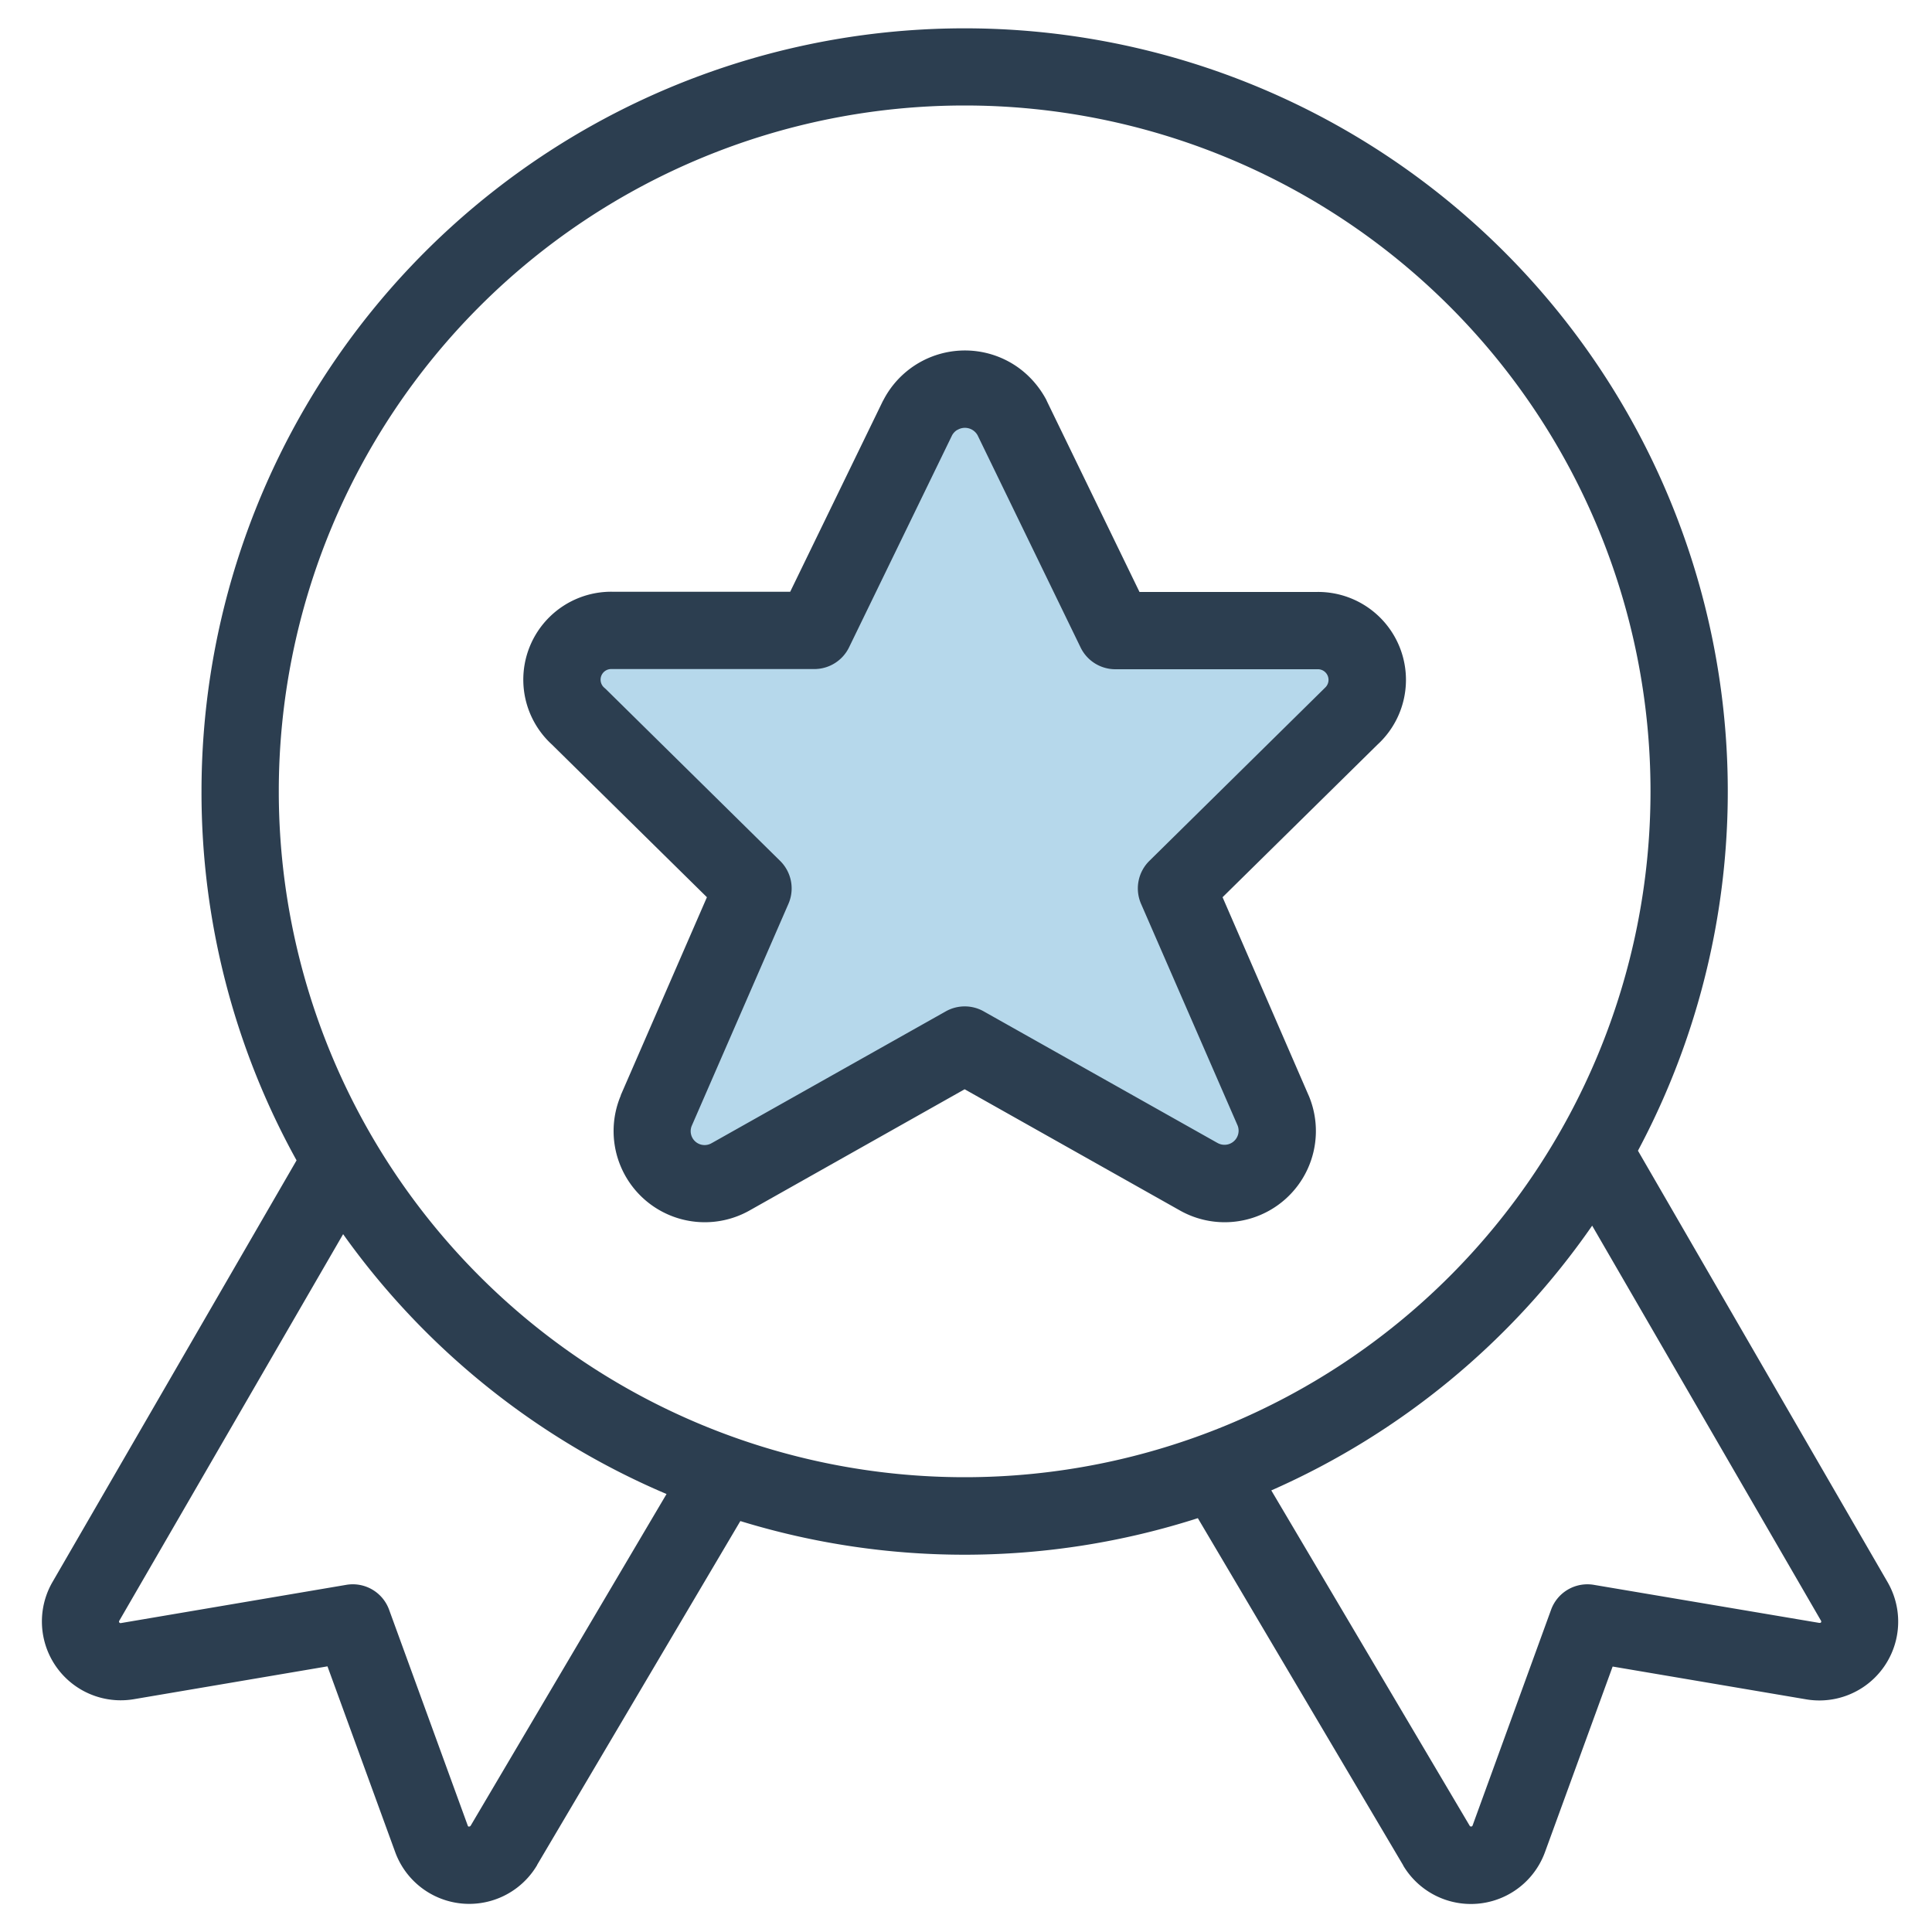
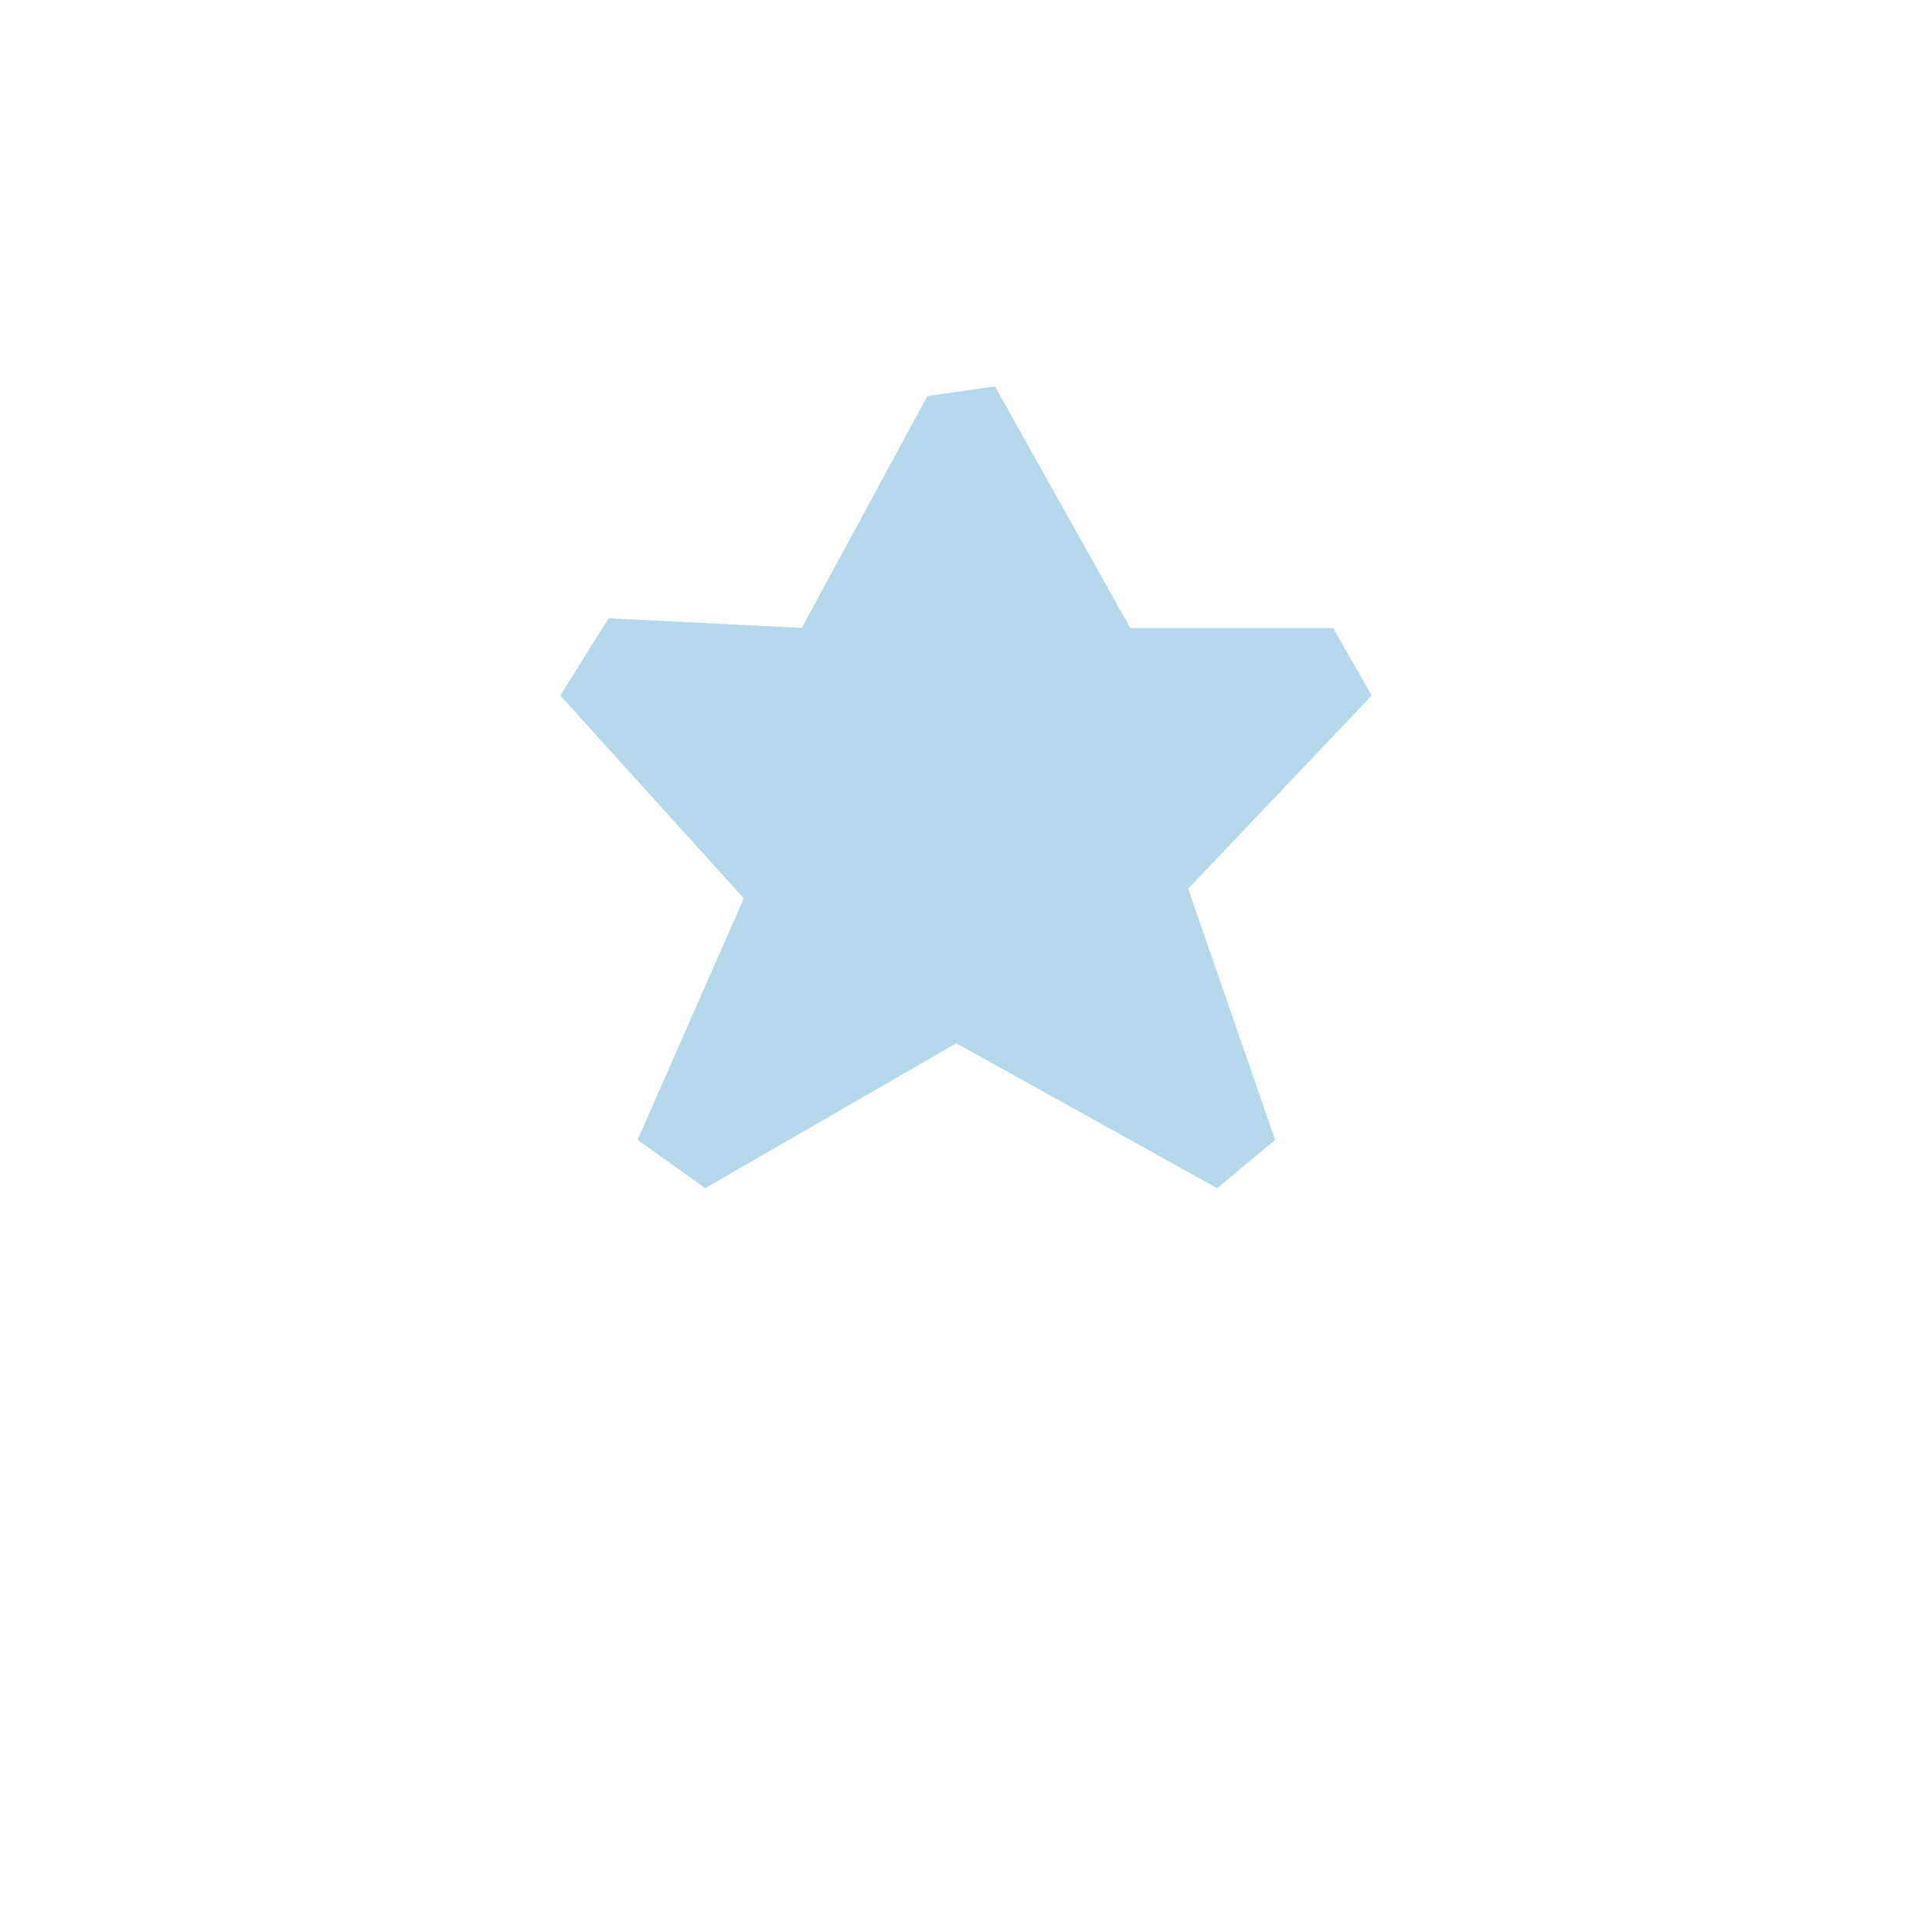
<svg xmlns="http://www.w3.org/2000/svg" width="100" height="100" fill="none">
  <path fill="#0A7BBD" d="m63 61.5 3-2.5-4.5-13L71 36l-2-3.5H58.5l-7-12.5-3.5.5-6.5 12-10-.5-2.5 4 9.5 10.5L33 59l3.5 2.5 13-7.5z" opacity=".3" />
-   <path fill="#2C3E50" fill-rule="evenodd" d="M49.93 5.46a35.5 35.5 0 1 0 0 71 35.5 35.5 0 0 0 0-71m-39.5 35.5a39.5 39.5 0 1 1 74.35 18.6L97.7 81.89a4.08 4.08 0 0 1-4.2 6.07l-10.03-1.7-3.5 9.6a4.08 4.08 0 0 1-7.34.7v-.01L62 78.58a39.5 39.5 0 0 1-23.68.15L27.8 96.53v.01a4.08 4.08 0 0 1-7.35-.69l-3.5-9.6-10.02 1.7a4.08 4.08 0 0 1-4.21-6.07l12.63-21.82a39.3 39.3 0 0 1-4.92-19.1m55.38 36.18a39.65 39.65 0 0 0 16.6-13.7l11.84 20.44a.08.08 0 0 1 0 .1.1.1 0 0 1-.04.02h-.05l-11.67-1.97a2 2 0 0 0-2.21 1.3l-4.06 11.16a.08.08 0 0 1-.07.05.08.08 0 0 1-.08-.04L65.8 77.14zM17.76 63.88c4.2 5.9 10 10.59 16.74 13.45L24.36 94.5c-.01.01-.02.03-.04.03a.08.08 0 0 1-.09 0 .1.1 0 0 1-.02-.04l-4.07-11.17a2 2 0 0 0-2.21-1.29L6.26 84.01a.08.08 0 0 1-.08-.13zm31.8-41.63a.75.75 0 0 1 1.04.28l5.33 10.98a2 2 0 0 0 1.8 1.13h10.46a.55.55 0 0 1 .39.96l-.06.06-9.03 8.9a2 2 0 0 0-.43 2.22l5 11.48a.73.73 0 0 1-1.04.9l-.02-.01-12.08-6.8a2 2 0 0 0-1.97 0l-12.08 6.8-.02.01a.72.72 0 0 1-1.04-.9l5-11.48a2 2 0 0 0-.43-2.22l-9.03-8.9-.08-.07a.55.55 0 0 1 .39-.96h10.49a2 2 0 0 0 1.8-1.13l5.33-10.97a.75.75 0 0 1 .27-.28zm2.85-3.42c.74.45 1.34 1.1 1.75 1.87l.02.05 4.8 9.89h9.14a4.55 4.55 0 0 1 3.18 7.9l-8.02 7.9 4.45 10.25.01.02a4.72 4.72 0 0 1-6.71 5.92l-11.1-6.25-11.09 6.25a4.72 4.72 0 0 1-6.71-5.92v-.02l4.46-10.25-8.02-7.9a4.55 4.55 0 0 1 3.2-7.91h9.13l4.8-9.88.03-.05a4.75 4.75 0 0 1 6.68-1.87" clip-rule="evenodd" />
</svg>